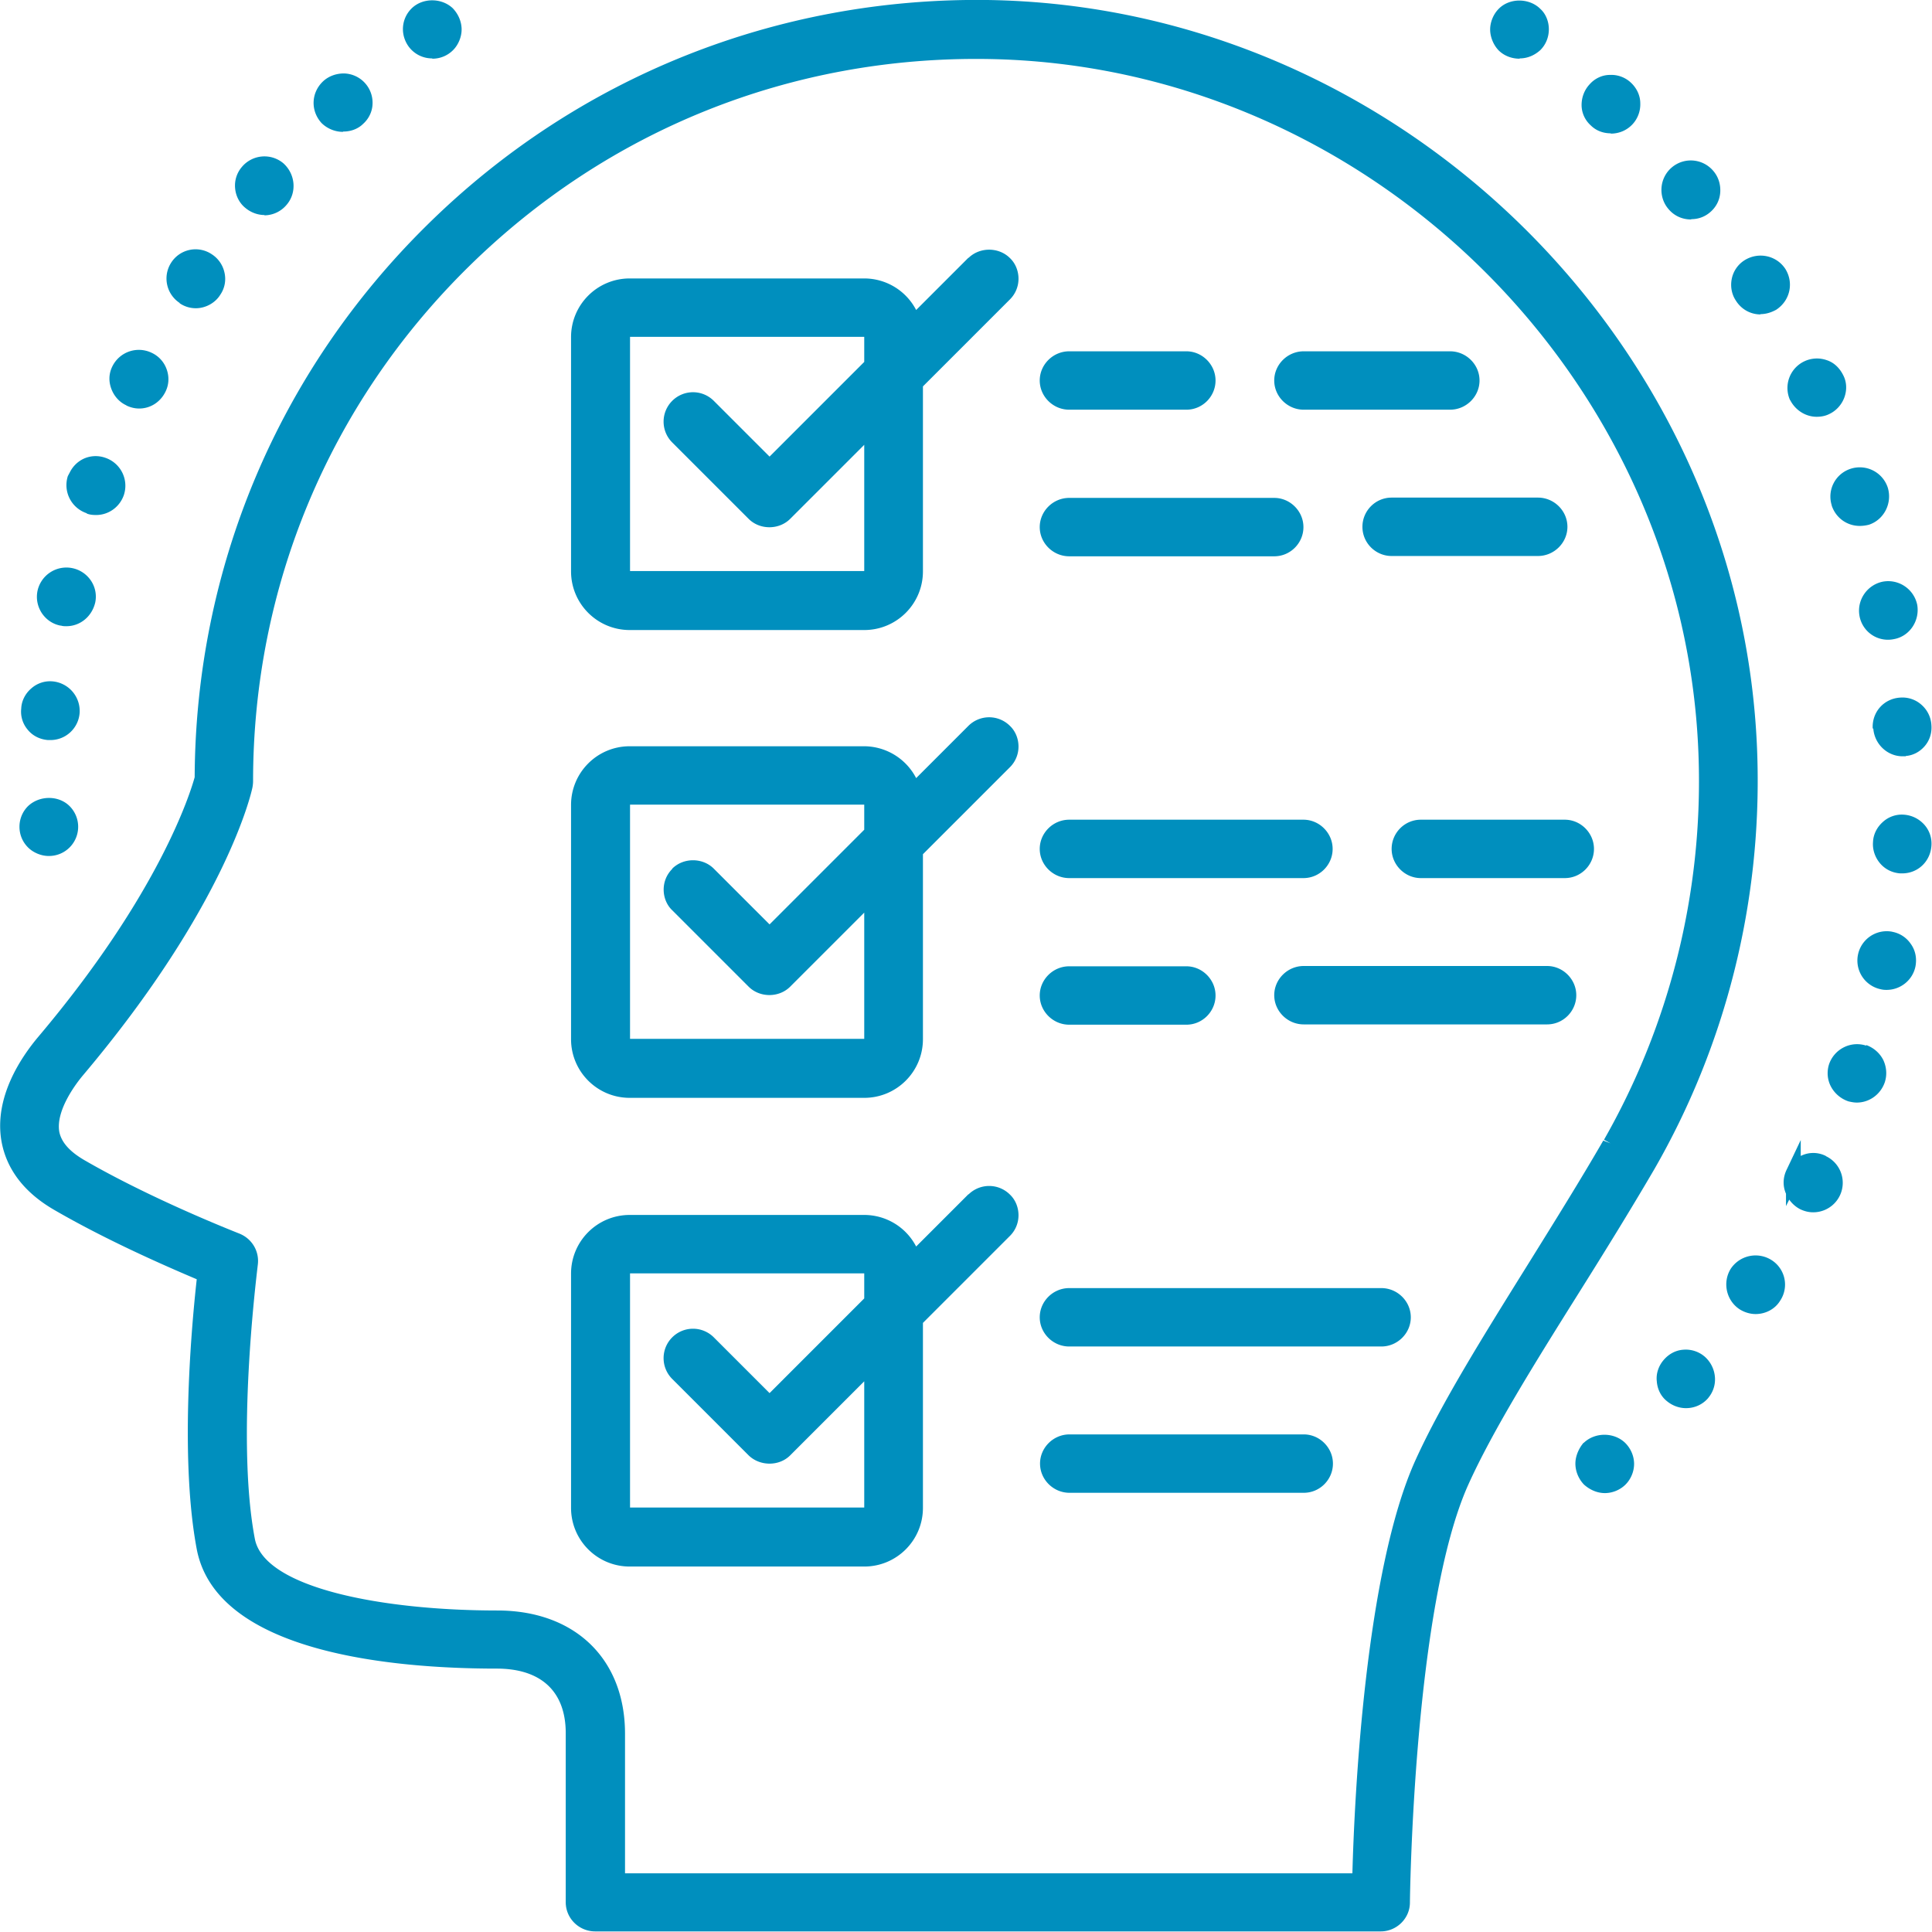
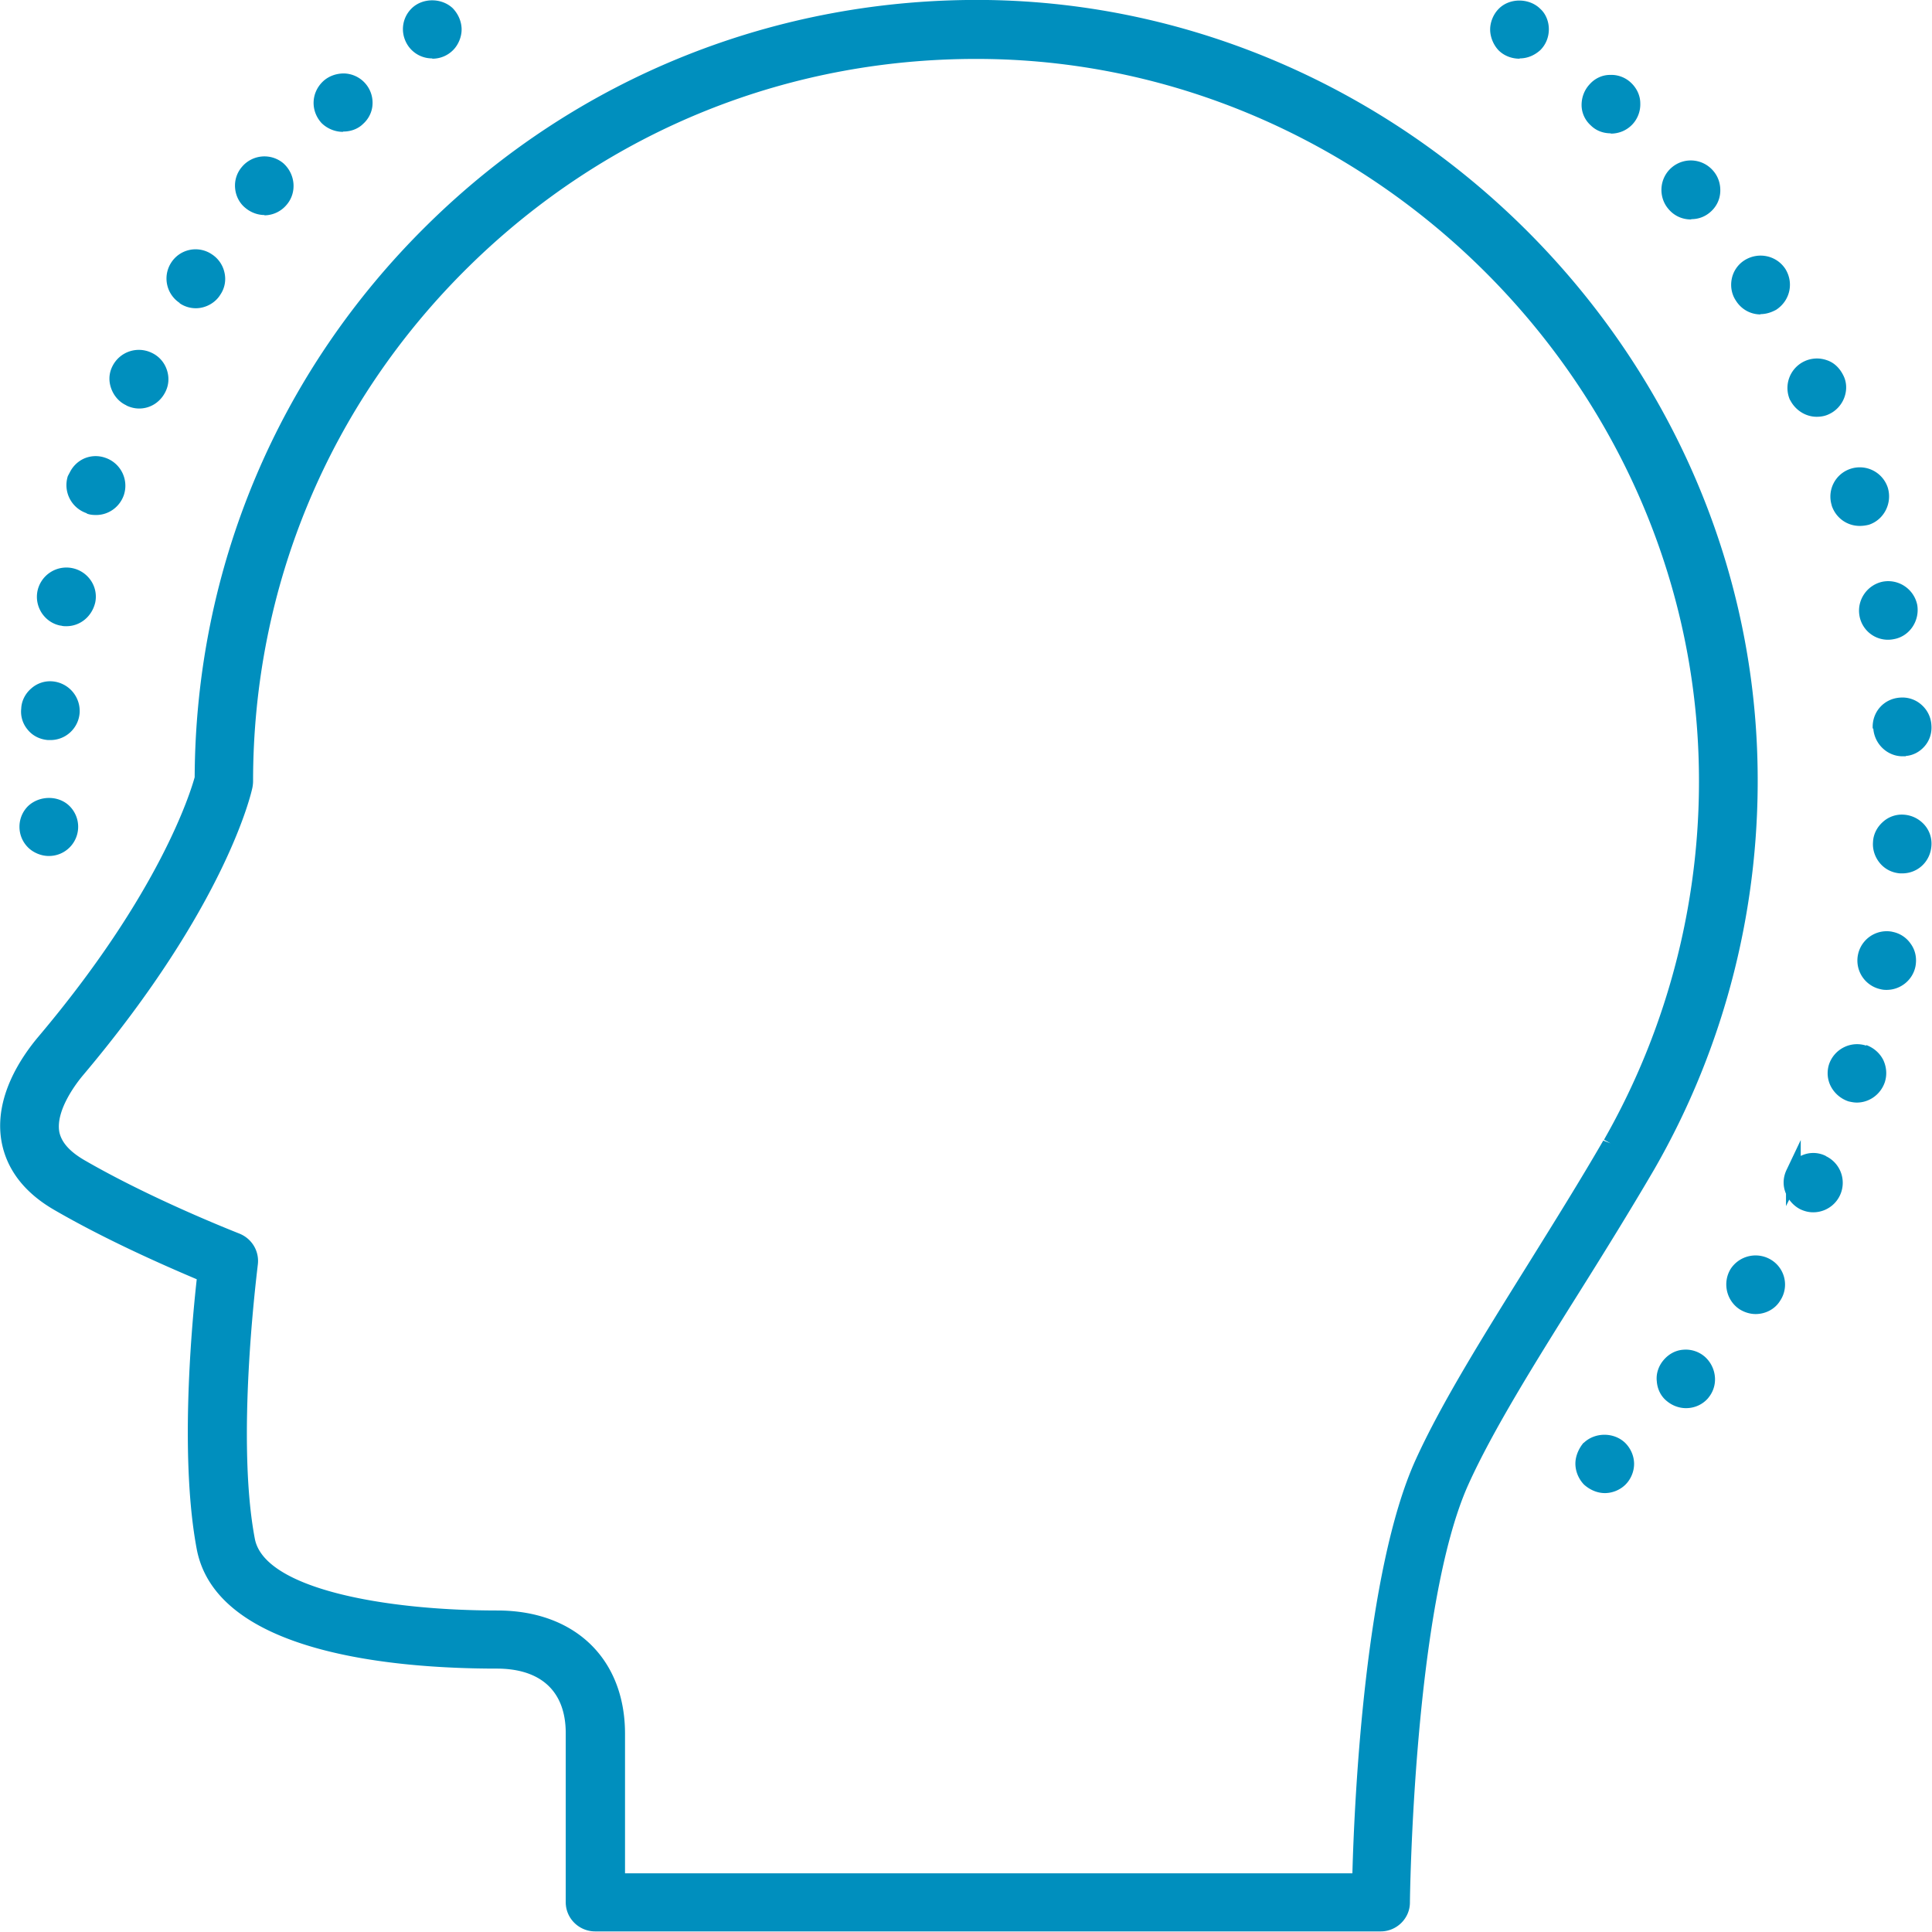
<svg xmlns="http://www.w3.org/2000/svg" id="uuid-74f08399-1bd9-4ba0-a796-b876dfdfdfce" viewBox="0 0 65.5 65.5" width="65.5" height="65.5">
  <defs>
    <style>.uuid-5a9951e6-9593-4783-a854-d58de9173d7e{fill:#008fbe;stroke-width:0}</style>
  </defs>
  <path d="M53.69 48.91c-.17.2-.28.46-.28.71s.1.51.29.71c.2.18.45.29.71.29s.52-.11.7-.29.29-.44.29-.7-.11-.52-.3-.71c-.38-.37-1.03-.37-1.41 0ZM63.51 24.7c.04.53.48.94.99.94h.11v-.01c.25-.02.47-.14.63-.32.18-.2.26-.46.24-.72a.985.985 0 0 0-.33-.69.967.967 0 0 0-.72-.25c-.56.03-.97.49-.94 1.05ZM63.04 20.87a.98.98 0 0 0 1.16.8c.53-.09.89-.61.8-1.16-.11-.54-.63-.89-1.17-.79-.53.11-.88.62-.79 1.15ZM60.69 13.56c.17.34.52.57.9.57.16 0 .3-.03.42-.09.24-.11.43-.32.52-.57.09-.25.08-.52-.04-.75-.12-.24-.31-.43-.56-.51a1 1 0 0 0-1.24 1.36ZM57.34 7.43c.24 0 .45-.08.62-.22.21-.17.34-.41.36-.68s-.06-.53-.23-.73a.996.996 0 0 0-1.76.56c-.02.26.06.52.23.72.19.23.46.36.77.36ZM54.61 4.53c.28 0 .54-.11.73-.31.18-.19.28-.45.27-.72 0-.26-.12-.51-.31-.69a.97.97 0 0 0-.72-.27c-.26 0-.51.12-.68.31-.18.19-.28.44-.28.71 0 .27.12.52.31.69.18.18.42.27.68.27ZM62.1 17.14c.14.42.52.69.95.69.09 0 .19-.01.31-.04.52-.17.8-.74.64-1.26a.999.999 0 0 0-1.25-.64.99.99 0 0 0-.65 1.24ZM63.27 35.45c-.52-.17-1.08.11-1.26.63-.08.25-.06.52.06.75s.33.42.6.51c.09.02.18.04.28.04.43 0 .81-.28.95-.69.08-.25.06-.51-.05-.75-.12-.24-.33-.42-.58-.51ZM61.9 39.19a.942.942 0 0 0-.85 0v-.54l-.48 1.01c-.13.27-.13.56-.02.81v.42l.11-.22c.09.13.22.25.38.33.13.06.27.1.43.1a1 1 0 0 0 .44-1.9ZM57.06 45.76c-.26.02-.49.15-.66.35-.17.2-.26.46-.23.72.02.27.14.51.34.67.18.15.41.24.65.24.29 0 .56-.12.75-.34l.06-.08a.97.97 0 0 0 .17-.64 1.03 1.03 0 0 0-.35-.69.987.987 0 0 0-.73-.23ZM60.06 42.72a1.01 1.01 0 0 0-1.38.29c-.29.46-.16 1.08.3 1.38.16.1.35.16.54.16.34 0 .66-.17.83-.45a.983.983 0 0 0-.29-1.38ZM64.16 31.59a.994.994 0 0 0-.39 1.95c.08.02.15.02.19.02.48 0 .89-.34.98-.8.05-.27 0-.54-.16-.76a.968.968 0 0 0-.63-.41ZM64.55 27.62a.954.954 0 0 0-.72.25c-.2.18-.32.42-.33.68-.02.26.07.52.24.72.17.2.41.32.68.34h.07c.53 0 .95-.4.99-.93a.959.959 0 0 0-.24-.72c-.18-.2-.42-.32-.69-.34ZM59.68 10.65c.18 0 .36-.05.54-.15.47-.31.6-.91.31-1.38-.3-.46-.91-.59-1.38-.3a.97.97 0 0 0-.44.64c-.05.26 0 .52.14.73.18.29.49.47.84.47ZM51.52 1.98c.26 0 .5-.1.7-.28.19-.19.29-.44.29-.71S52.4.46 52.22.3c-.37-.37-1.04-.38-1.41 0-.18.18-.29.45-.29.7s.11.53.3.72c.19.18.44.27.7.27ZM14.66 1.99c.26 0 .51-.1.7-.29.18-.18.29-.45.29-.7s-.1-.51-.3-.72c-.38-.36-1.03-.36-1.4.01-.19.19-.29.44-.29.7s.11.52.29.7c.19.19.44.29.7.29ZM1.64 25.09h.07c.52 0 .95-.4.99-.92a1.01 1.01 0 0 0-.92-1.07.959.959 0 0 0-.72.24c-.2.17-.33.42-.34.68-.03.26.05.52.22.72.17.21.42.33.69.35ZM4.29 13.75c.15.07.29.1.43.1.38 0 .72-.22.89-.57.12-.24.13-.51.04-.76a.97.97 0 0 0-.51-.56 1 1 0 0 0-1.33.46c-.12.24-.13.5-.04.75s.27.46.51.57ZM2.05 21.21h.02c.06.02.12.02.18.02.47 0 .87-.33.98-.81a.97.97 0 0 0-.15-.74 1.002 1.002 0 0 0-1.81.36c-.05.26 0 .52.15.75.15.22.37.37.63.42ZM2.94 17.41c.1.04.2.05.32.05.42 0 .8-.27.94-.68a1 1 0 0 0-.63-1.26.977.977 0 0 0-.75.04 1 1 0 0 0-.43.41l-.09.17a1.005 1.005 0 0 0 .64 1.26ZM6.09 10.28c.16.11.35.17.55.17.33 0 .66-.18.83-.46.15-.22.2-.49.14-.75a.987.987 0 0 0-.43-.62.982.982 0 0 0-1.38.29.991.991 0 0 0 .29 1.36ZM8.96 7.3c.29 0 .57-.13.76-.36.35-.41.3-1.04-.12-1.41a.997.997 0 0 0-1.4.13.97.97 0 0 0-.23.71c.02.27.15.52.35.68.18.15.41.24.65.24ZM11.64 4.46c.27 0 .51-.1.67-.26.19-.17.31-.41.32-.67a.993.993 0 0 0-.97-1.04c-.26 0-.52.09-.71.27-.4.38-.43.99-.05 1.41.19.19.46.3.72.3ZM1.66 29.02c.26 0 .51-.1.7-.29a.99.99 0 0 0 0-1.4c-.37-.37-1.02-.37-1.41 0-.19.19-.29.44-.29.7s.1.51.29.7c.18.18.45.29.7.29ZM33.47 0c-7.13-.09-13.9 2.61-18.98 7.62C9.43 12.6 6.63 19.26 6.6 26.35c-.14.5-1.17 3.91-5.31 8.81-.57.68-1.5 2.04-1.24 3.53.17.95.77 1.74 1.79 2.33 1.76 1.02 3.72 1.88 4.83 2.35-.21 1.89-.56 6.18 0 9.15.67 3.52 6.66 4.05 10.17 4.05 1.51 0 2.34.78 2.34 2.19v5.73c0 .55.45.99 1 .99h26.63c.54 0 .99-.44.99-.98 0-.1.12-10.07 1.99-14.19.82-1.81 2.22-4.06 3.72-6.45.86-1.37 1.74-2.79 2.57-4.21 2.43-4.22 3.64-9.04 3.5-13.94C59.19 11.74 47.48.2 33.47 0Zm20.89 38.66c-.78 1.35-1.66 2.76-2.53 4.16-1.52 2.44-2.96 4.74-3.84 6.68-1.7 3.75-2.07 11.38-2.14 14.01H21.19v-4.73c0-2.54-1.7-4.18-4.33-4.18-3.86 0-7.9-.75-8.22-2.43-.63-3.3.03-8.68.1-9.29.06-.46-.2-.89-.63-1.06-.3-.12-3.01-1.19-5.27-2.5-.49-.29-.76-.6-.83-.95-.13-.76.64-1.72.8-1.91 4.87-5.77 5.72-9.61 5.75-9.77.01-.06.02-.13.02-.2 0-6.61 2.59-12.8 7.3-17.44C20.6 4.4 26.82 1.91 33.44 2c12.96.18 23.79 10.85 24.15 23.79.13 4.51-.99 8.96-3.21 12.85l.22.12-.24-.09Z" class="uuid-5a9951e6-9593-4783-a854-d58de9173d7e" fill="#008FBE" stroke-width="0px" />
-   <path d="m32.84 8.73-1.78 1.78a1.984 1.984 0 0 0-1.76-1.07h-7.95c-1.1 0-1.99.89-1.99 1.99v7.94c0 1.1.89 1.99 1.99 1.99h7.95c1.1 0 1.99-.89 1.99-1.99V13.1l2.95-2.95c.19-.19.29-.44.29-.7s-.1-.52-.29-.7c-.38-.38-1.03-.38-1.41 0Zm-10.05 4.86a.996.996 0 0 0 0 1.41l2.59 2.59c.38.38 1.03.38 1.41 0l2.51-2.51v4.28h-7.94v-7.94h7.94v.85l-3.21 3.21-1.89-1.89a.996.996 0 0 0-1.41 0ZM32.84 24.6l-1.78 1.78a1.994 1.994 0 0 0-1.76-1.08h-7.95c-1.1 0-1.99.89-1.99 1.99v7.94c0 1.1.89 1.99 1.99 1.99h7.95c1.1 0 1.99-.89 1.99-1.99v-6.27l2.95-2.95c.19-.19.29-.44.29-.7s-.1-.52-.29-.7a.996.996 0 0 0-1.41 0Zm-10.05 4.86c-.19.19-.29.44-.29.7s.1.52.29.7l2.59 2.59c.38.38 1.03.38 1.41 0l2.51-2.51v4.28h-7.94v-7.94h7.94v.85l-3.21 3.21-1.89-1.89c-.38-.38-1.03-.38-1.41 0ZM32.84 40.48l-1.78 1.78a1.984 1.984 0 0 0-1.76-1.07h-7.95c-1.1 0-1.99.89-1.99 1.99v7.94c0 1.1.89 1.99 1.99 1.99h7.95c1.1 0 1.99-.89 1.99-1.99v-6.27l2.95-2.95c.19-.19.29-.44.29-.7s-.1-.52-.29-.7a.996.996 0 0 0-1.41 0Zm-10.05 4.86a.996.996 0 0 0 0 1.41l2.59 2.59c.38.37 1.03.38 1.41 0l2.51-2.51v4.28h-7.94v-7.94h7.94v.85l-3.21 3.21-1.89-1.89a.996.996 0 0 0-1.41 0ZM46.19 17.86c0 .55.45.99.99.99h4.96c.55 0 1-.45 1-.99s-.45-.99-1-.99h-4.96c-.55 0-.99.45-.99.99ZM36.25 18.86h6.95c.55 0 .99-.45.99-.99s-.45-.99-.99-.99h-6.95c-.55 0-1 .45-1 .99s.45.99 1 .99ZM44.2 13.89h4.96c.55 0 1-.45 1-.99s-.45-.99-1-.99H44.2c-.55 0-1 .45-1 .99s.45.99 1 .99ZM36.25 13.89h3.97c.55 0 .99-.45.99-.99s-.45-.99-.99-.99h-3.97c-.55 0-1 .45-1 .99s.45.99 1 .99ZM52.45 32.75H44.2c-.55 0-1 .45-1 .99s.45.99 1 .99h8.25c.55 0 .99-.45.99-.99s-.45-.99-.99-.99ZM36.25 34.74h3.97c.55 0 .99-.45.99-.99s-.45-.99-.99-.99h-3.97c-.55 0-1 .45-1 .99s.45.99 1 .99ZM53.05 27.79h-4.88c-.55 0-.99.45-.99.99s.45.99.99.99h4.88c.55 0 .99-.45.99-.99s-.45-.99-.99-.99ZM36.25 29.77h7.94c.55 0 .99-.45.99-.99s-.45-.99-.99-.99h-7.94c-.55 0-1 .45-1 .99s.45.99 1 .99ZM44.2 48.63h-7.94c-.55 0-1 .45-1 .99s.45.99 1 .99h7.94c.55 0 .99-.45.99-.99s-.45-.99-.99-.99ZM46.83 43.67H36.25c-.55 0-1 .45-1 .99s.45.99 1 .99h10.58c.55 0 1-.45 1-.99s-.45-.99-1-.99Z" class="uuid-5a9951e6-9593-4783-a854-d58de9173d7e" fill="#008FBE" stroke-width="0px" />
</svg>